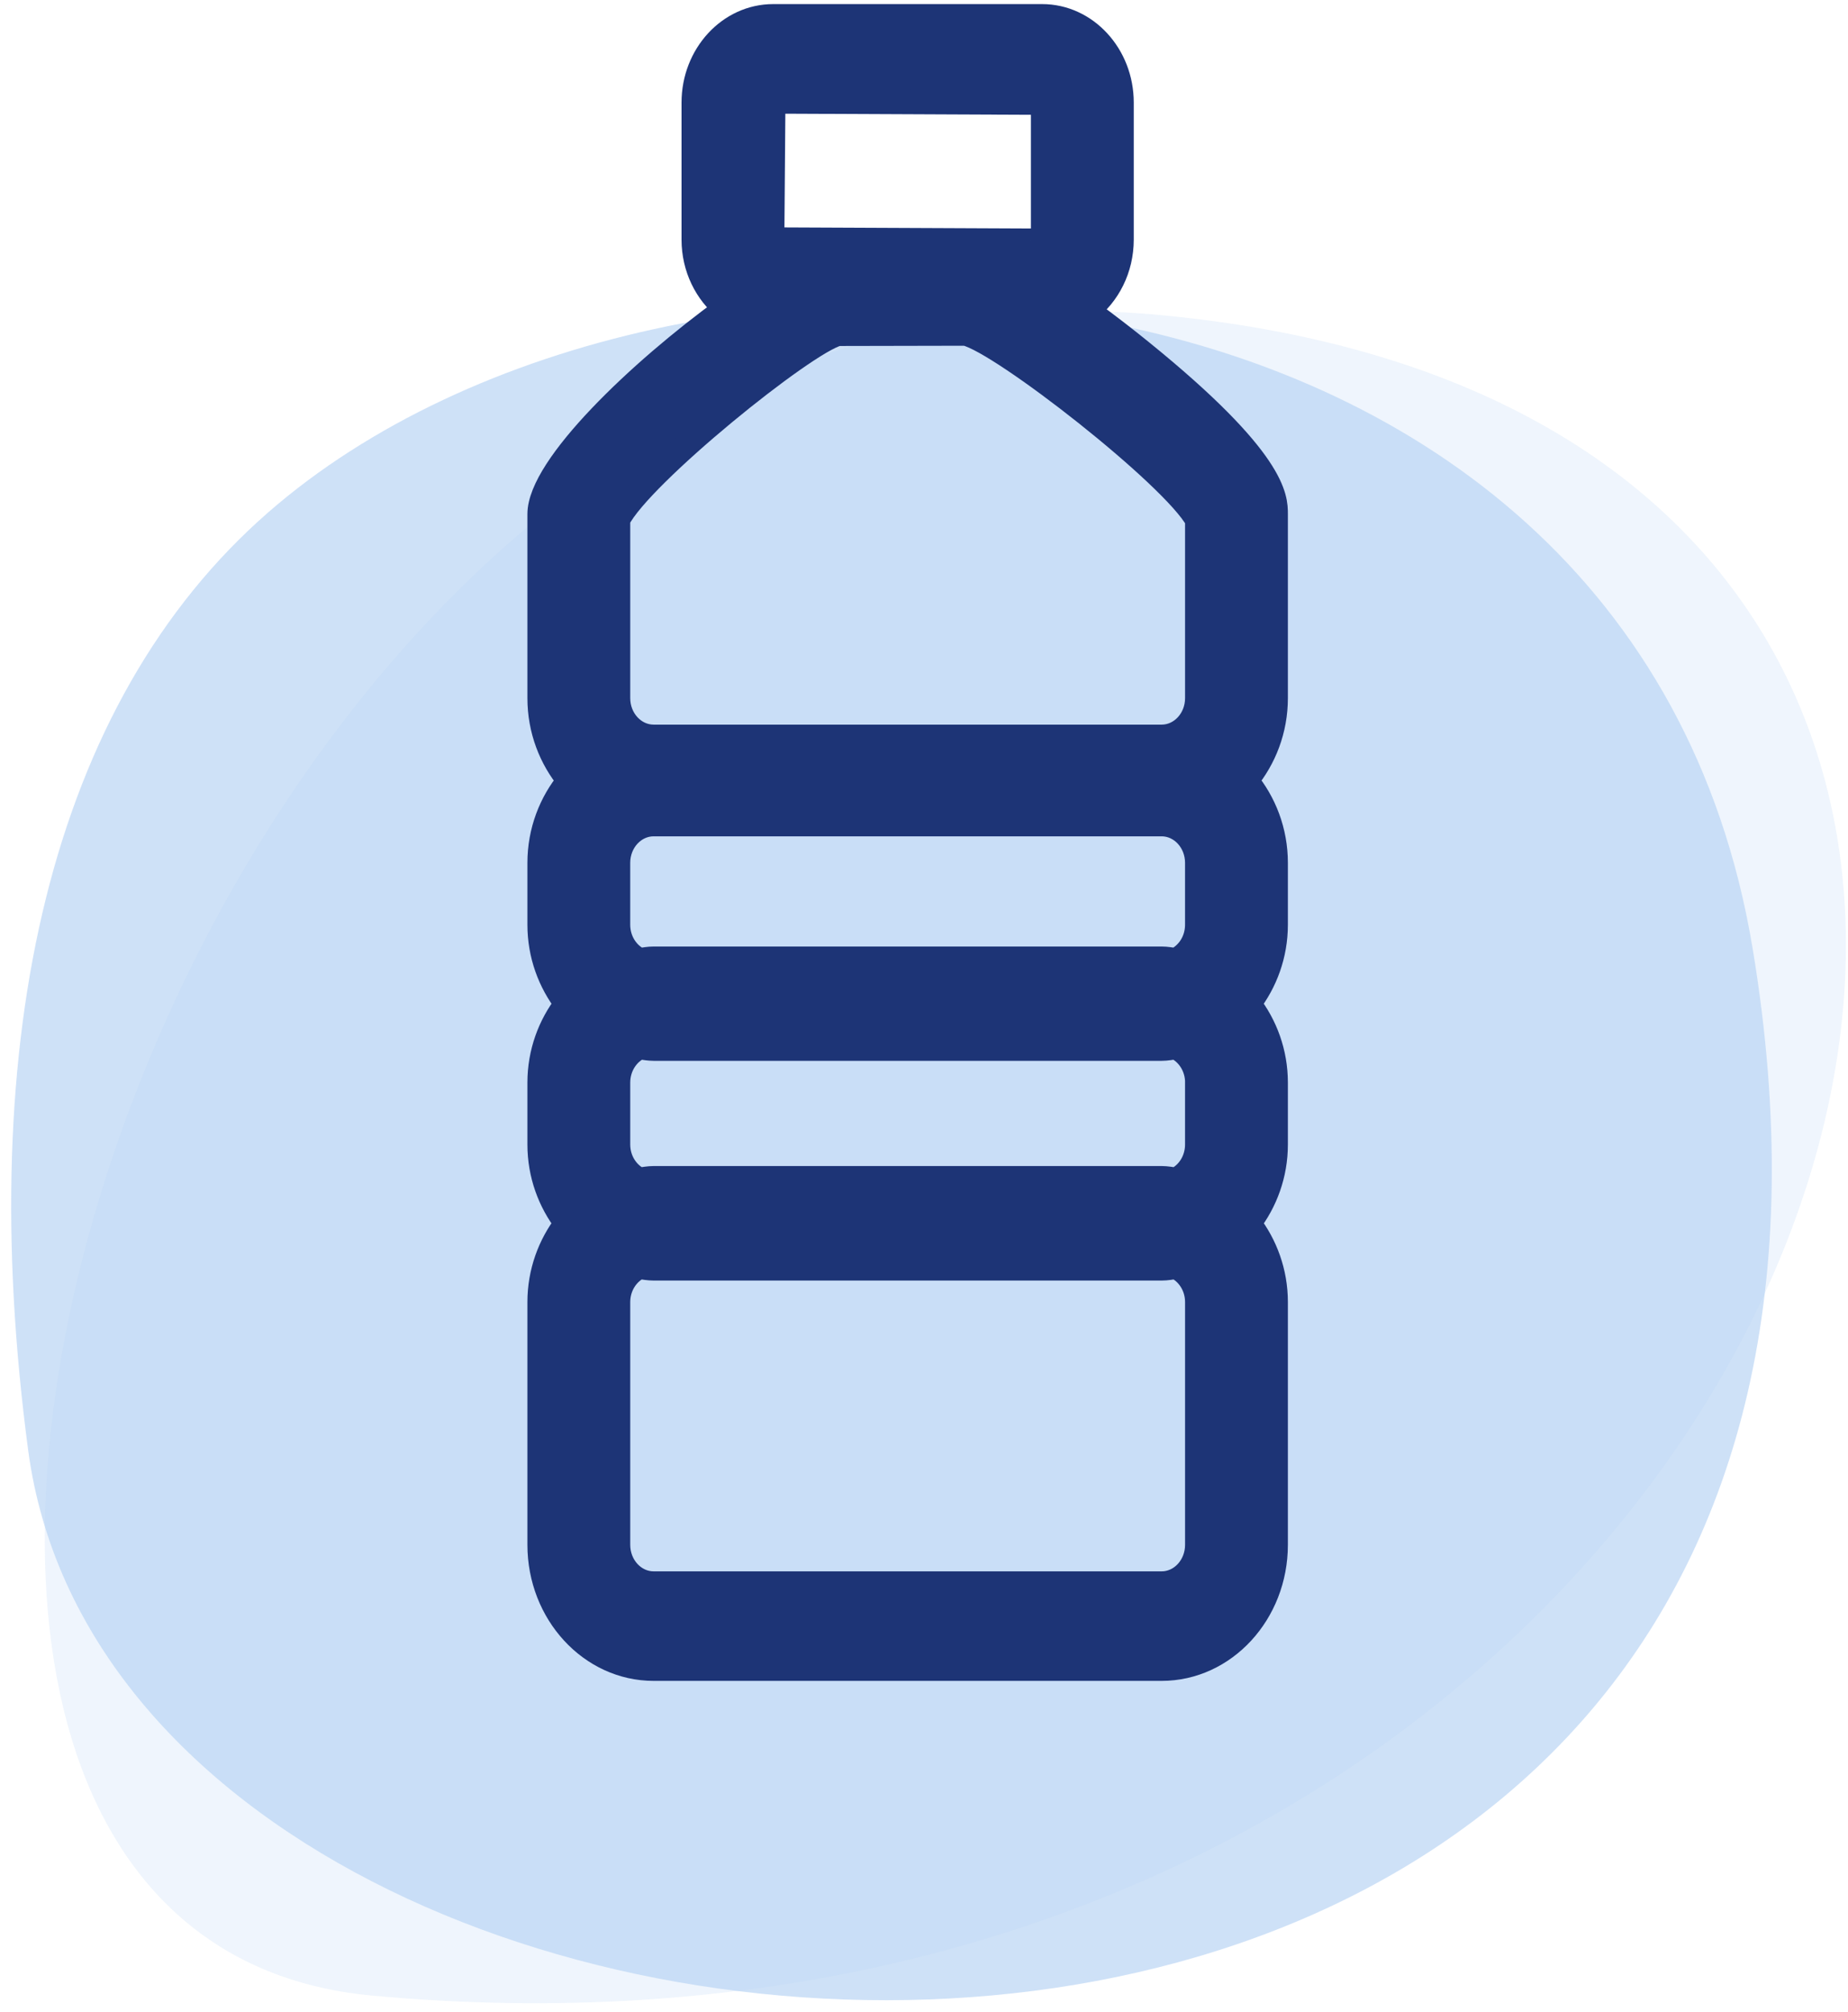
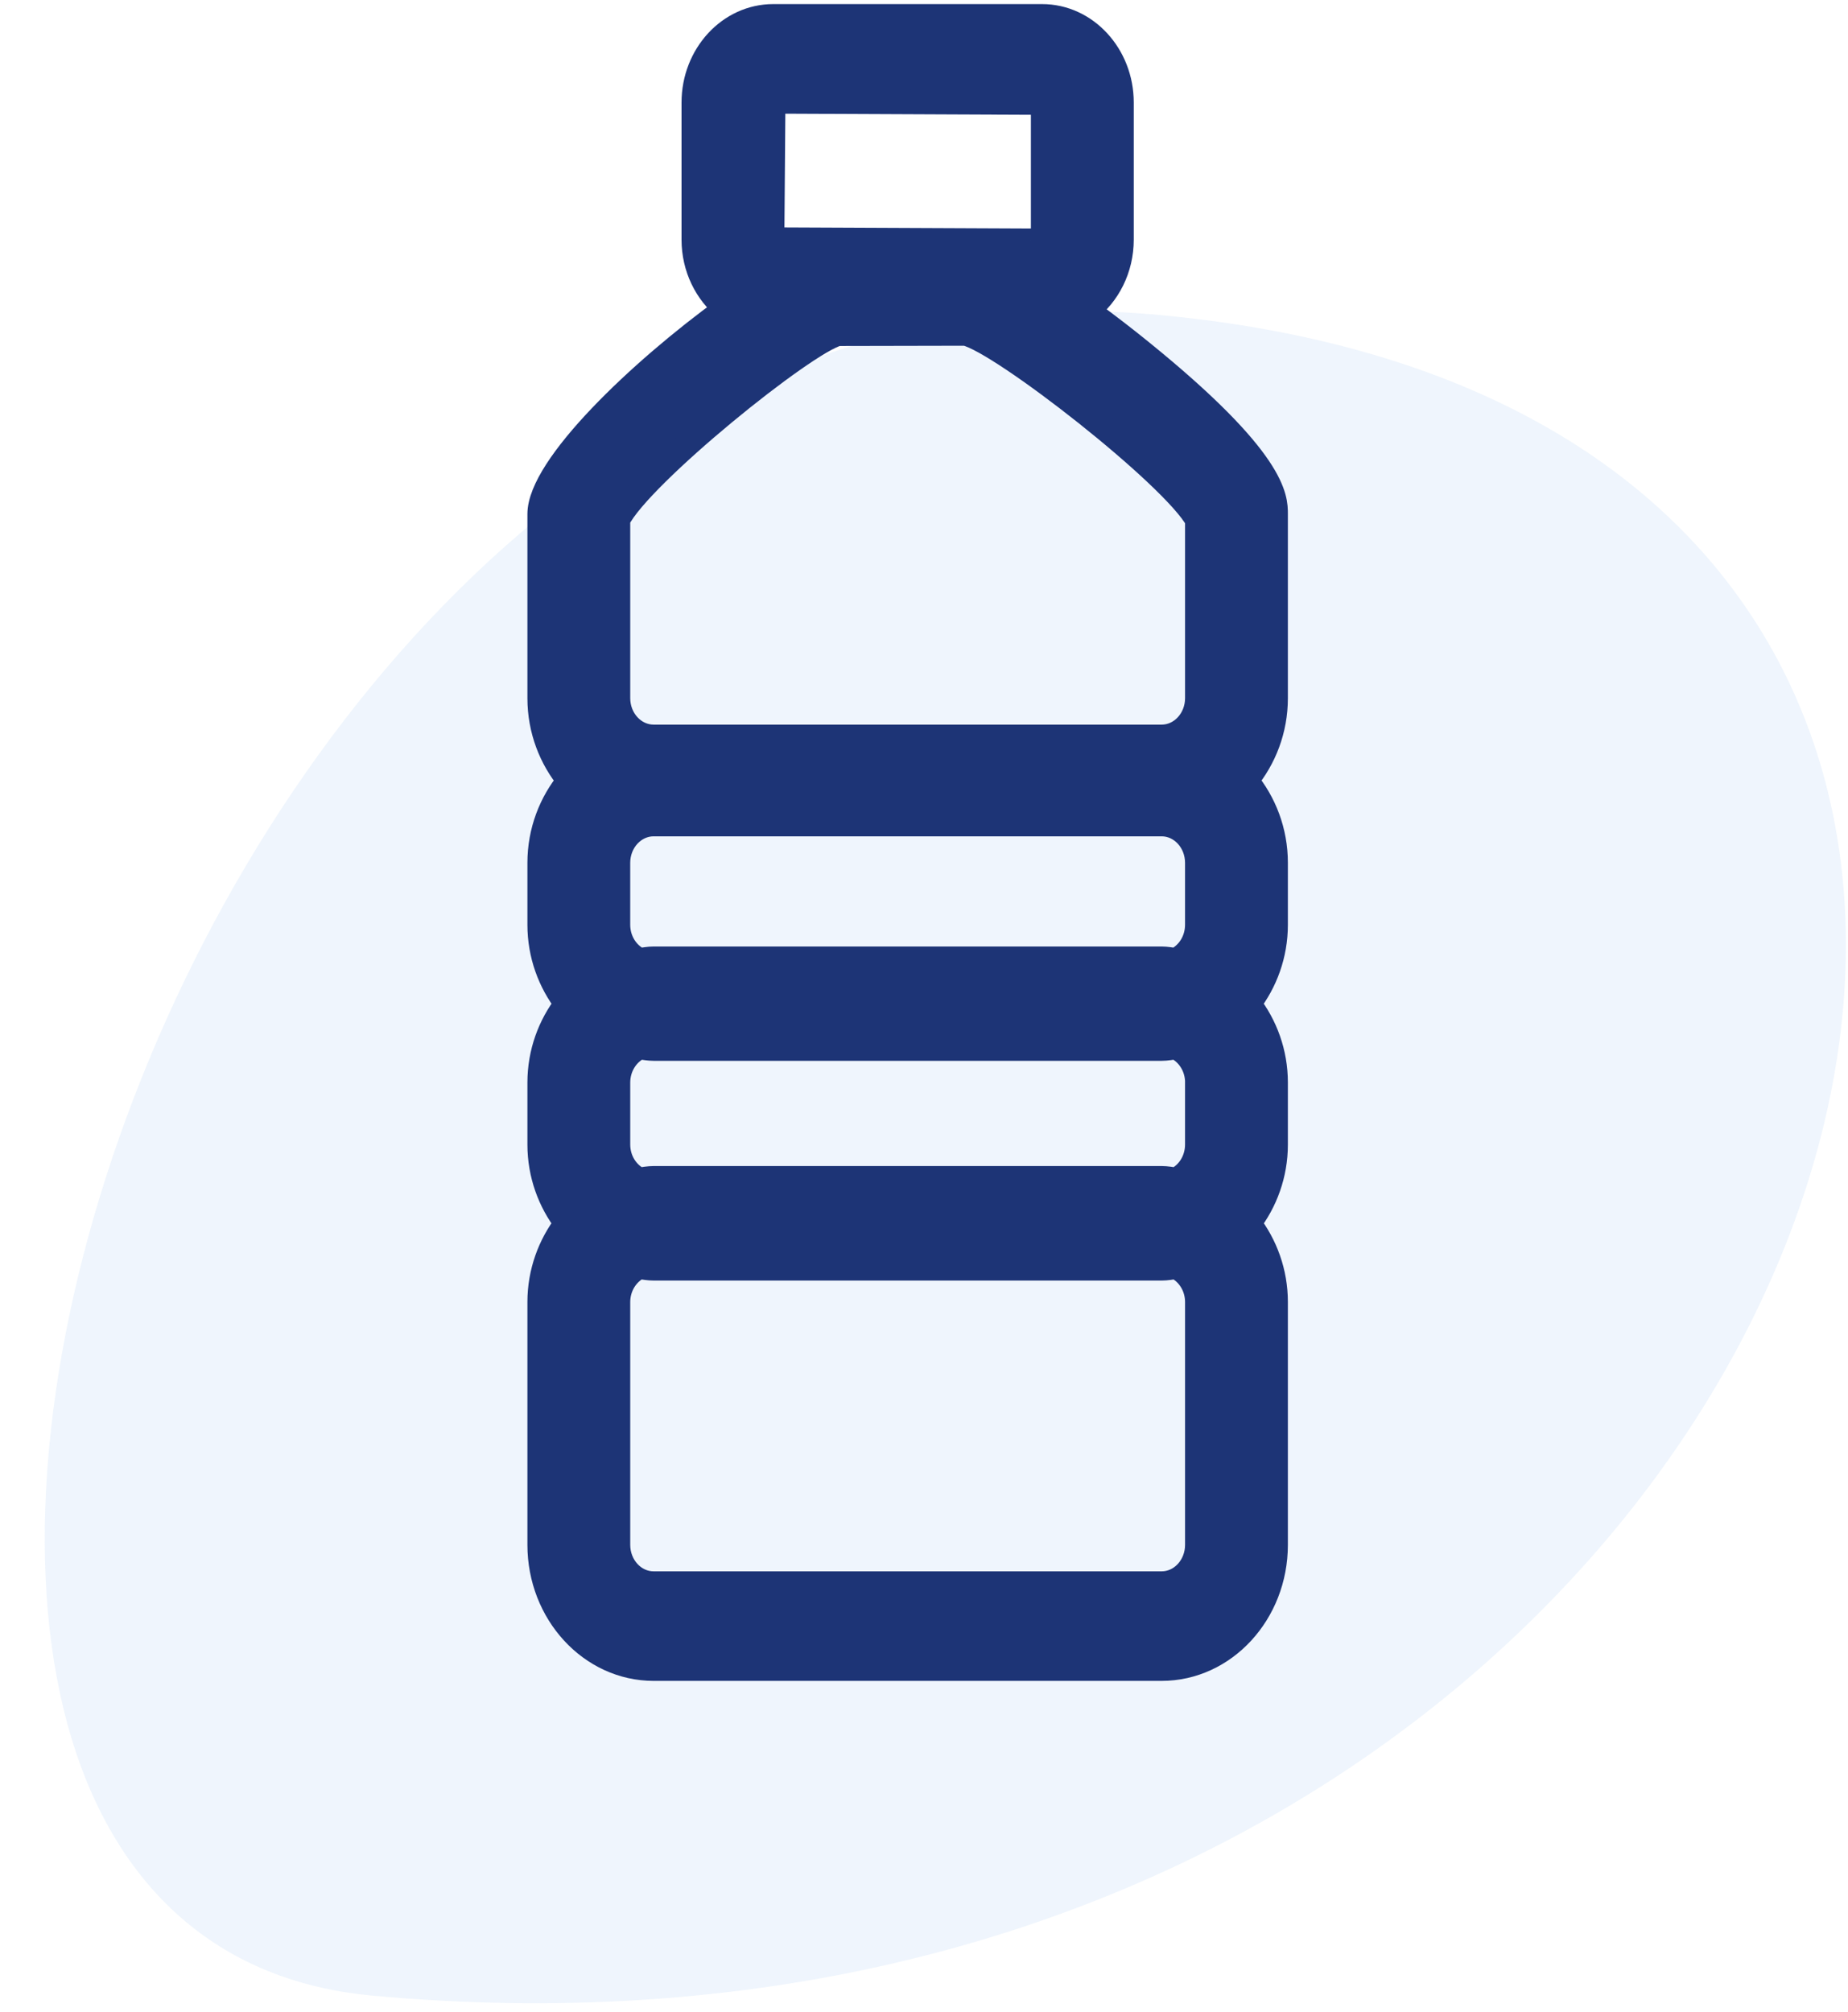
<svg xmlns="http://www.w3.org/2000/svg" width="113" height="123" fill-rule="evenodd">
  <g fill="#4a90e2" opacity=".398">
    <path d="M70.5 19.22c76.942 6.76 41.968 111-47.71 102.77C-20.385 118.027 11.06 13.998 70.5 19.22z" opacity=".232" />
-     <path d="M107.16 57.93c13.9 83.467-99.327 76.746-105.44 30.702-3.337-25.137 1.346-45.68 14.676-57.308 24.728-21.57 83.352-17.9 90.763 26.605z" opacity=".68" />
  </g>
  <path d="M73.213 94.433c0 1.307-.98 2.37-2.183 2.37H39.97c-1.204 0-2.183-1.063-2.183-2.37V79.594c0-.967.54-1.793 1.305-2.162.292.042.58.096.878.096h31.06c.302 0 .586-.055.878-.096.766.37 1.305 1.195 1.305 2.162v14.838zM37.787 31.755C39.16 29.03 49.226 20.903 51.242 20.4l7.796-.016c2.2.496 12.732 8.73 14.175 11.398v10.896c0 1.305-.98 2.367-2.183 2.367H39.97c-1.204 0-2.183-1.063-2.183-2.367V31.755zm9.49-25.558l16.51.073v8.378c0 .036-.034.073-.067.073l-16.51-.073.067-8.45zm25.935 59.98v3.786c0 .964-.54 1.8-1.305 2.16-.292-.04-.577-.096-.878-.096H39.97c-.3 0-.586.057-.878.096-.766-.37-1.305-1.195-1.305-2.16v-3.786c0-.975.546-1.81 1.324-2.175.285.04.565.094.86.094h31.06c.294 0 .574-.055.86-.094.778.364 1.324 1.2 1.324 2.175zm0-9.65c0 .975-.546 1.81-1.324 2.175-.285-.04-.565-.094-.86-.094H39.97c-.294 0-.574.055-.86.094-.778-.364-1.324-1.2-1.324-2.175v-3.784c0-1.307.98-2.37 2.183-2.37h31.06c1.204 0 2.183 1.063 2.183 2.37v3.784zM78 31.423c0-.977 0-3.267-8.213-9.92-.917-.746-2.078-1.648-3.298-2.534 1.26-.954 2.087-2.534 2.087-4.322V6.27c0-2.905-2.178-5.27-4.854-5.27H47.278c-2.676 0-4.854 2.365-4.854 5.27v8.378c0 1.728.78 3.25 1.968 4.212C39.116 22.686 33 28.517 33 31.423v11.255c0 1.94.697 3.693 1.805 5.034C33.697 49.052 33 50.806 33 52.745v3.784c0 1.842.634 3.51 1.647 4.826C33.634 62.666 33 64.335 33 66.177v3.786c0 1.837.632 3.503 1.64 4.815C33.632 76.09 33 77.757 33 79.594v14.838c0 4.17 3.128 7.567 6.97 7.567h31.06c3.842 0 6.97-3.396 6.97-7.567V79.594c0-1.837-.632-3.503-1.64-4.815C77.368 73.467 78 71.8 78 69.964v-3.786c0-1.842-.634-3.51-1.647-4.823C77.366 60.04 78 58.37 78 56.528v-3.784c0-1.94-.697-3.693-1.805-5.034C77.303 46.37 78 44.616 78 42.678V31.423z" fill="#1d3476" stroke="#1d3476" stroke-width="1.5" />
</svg>